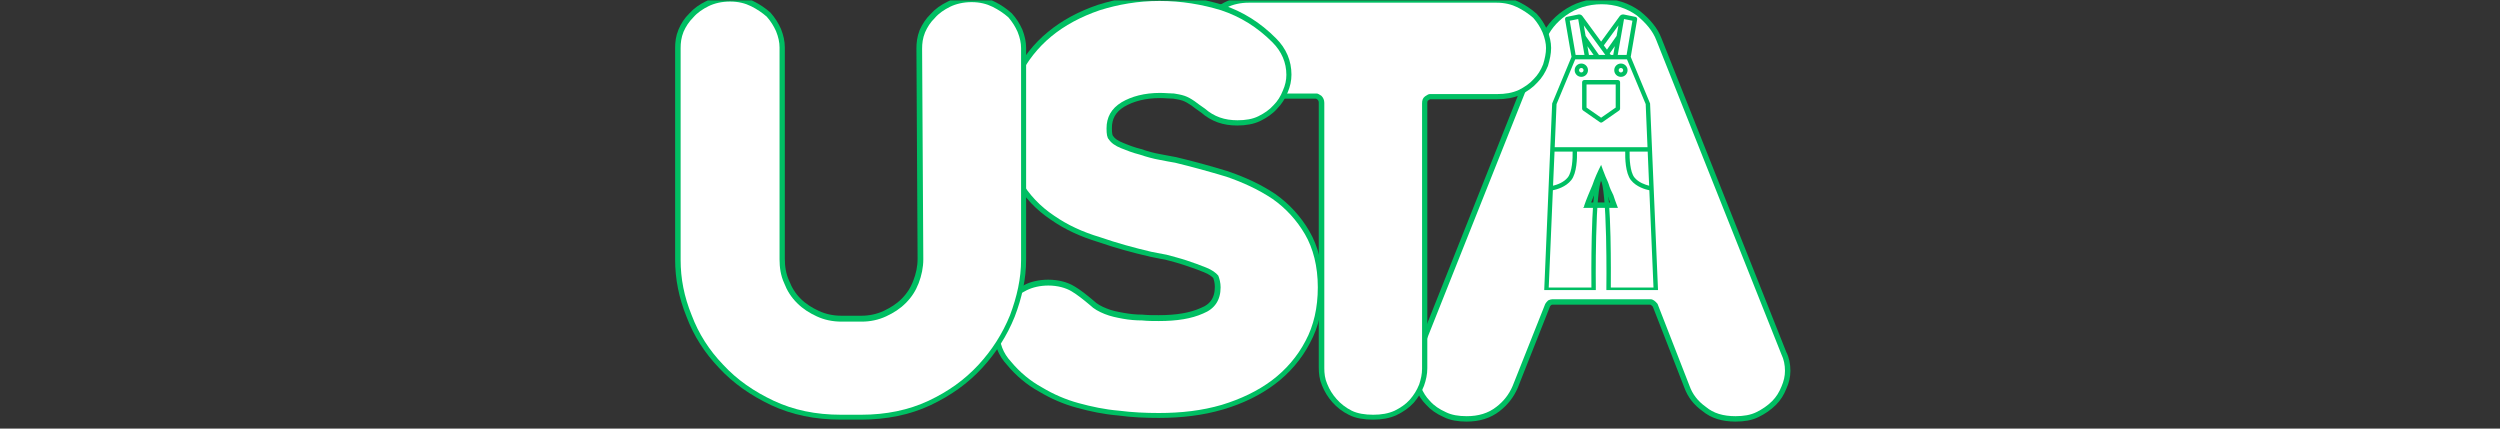
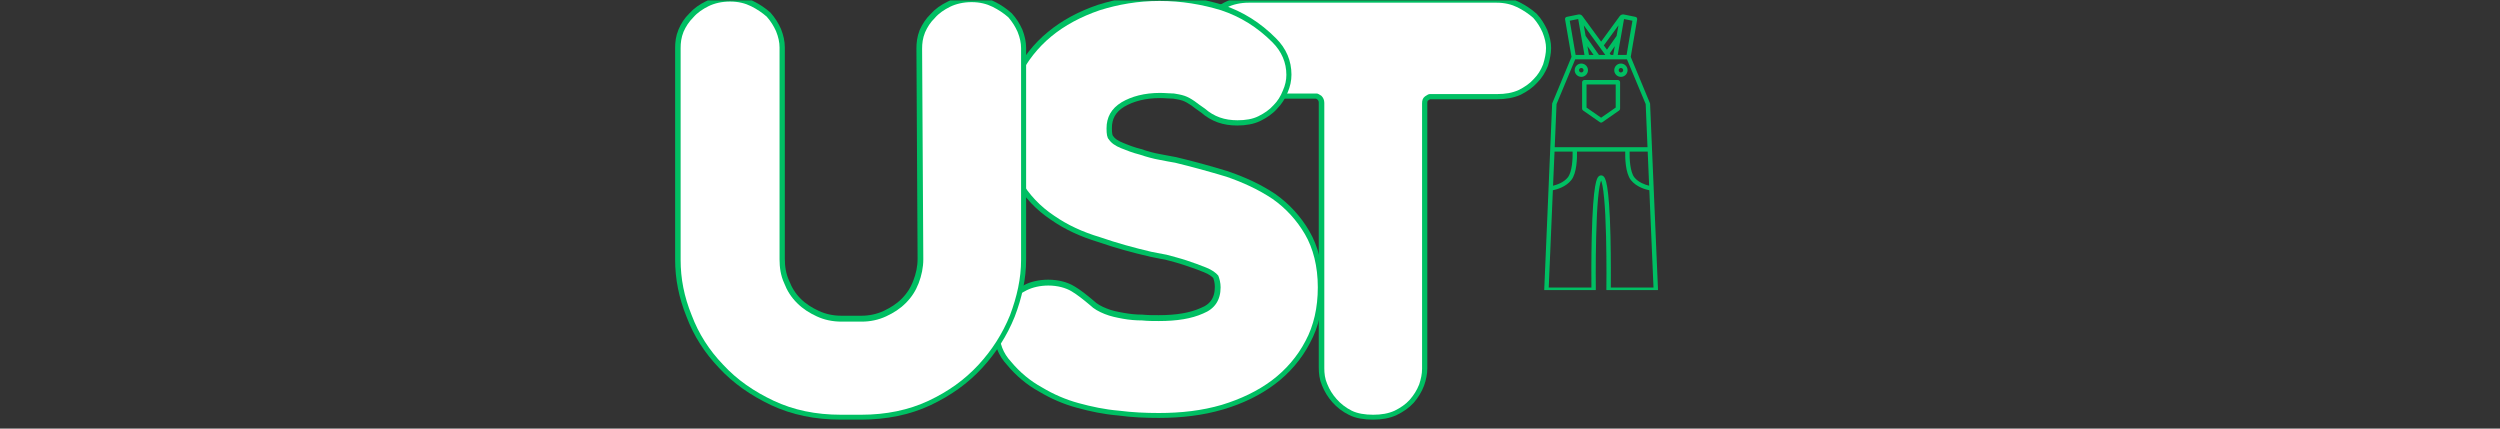
<svg xmlns="http://www.w3.org/2000/svg" width="350" viewBox="0 0 262.5 45" height="60" preserveAspectRatio="xMidYMid meet">
  <rect x="0" y="0" width="262.5" height="45" fill="#333333" stroke="none" />
  <defs>
    <g />
    <clipPath id="7935ba3255">
-       <path d="M 142 0.043 L 194 0.043 L 194 44.957 L 142 44.957 Z M 142 0.043 " clip-rule="nonzero" />
-     </clipPath>
+       </clipPath>
    <clipPath id="c5d9965af8">
-       <path d="M 148 0.043 L 188 0.043 L 188 44 L 148 44 Z M 148 0.043 " clip-rule="nonzero" />
-     </clipPath>
+       </clipPath>
    <clipPath id="28cdb50603">
      <path d="M 162.129 1.508 L 174.188 1.508 L 174.188 30.457 L 162.129 30.457 Z M 162.129 1.508 " clip-rule="nonzero" />
    </clipPath>
    <clipPath id="8dbac08948">
      <path d="M 119 0.043 L 169 0.043 L 169 44.957 L 119 44.957 Z M 119 0.043 " clip-rule="nonzero" />
    </clipPath>
    <clipPath id="54e1280f76">
      <path d="M 125 0.043 L 163 0.043 L 163 44 L 125 44 Z M 125 0.043 " clip-rule="nonzero" />
    </clipPath>
    <clipPath id="8caae36fc7">
      <path d="M 98 0.043 L 145 0.043 L 145 44.957 L 98 44.957 Z M 98 0.043 " clip-rule="nonzero" />
    </clipPath>
    <clipPath id="7ea162299e">
      <path d="M 104 0.043 L 139 0.043 L 139 44 L 104 44 Z M 104 0.043 " clip-rule="nonzero" />
    </clipPath>
    <clipPath id="0adc3214a1">
-       <path d="M 64 0.043 L 114 0.043 L 114 44.957 L 64 44.957 Z M 64 0.043 " clip-rule="nonzero" />
+       <path d="M 64 0.043 L 114 0.043 L 114 44.957 L 64 44.957 Z " clip-rule="nonzero" />
    </clipPath>
    <clipPath id="6fa2812a93">
      <path d="M 71 0.043 L 108 0.043 L 108 44 L 71 44 Z M 71 0.043 " clip-rule="nonzero" />
    </clipPath>
  </defs>
  <g clip-path="url(#7935ba3255)">
    <path stroke-linecap="butt" transform="matrix(0.739, 0, 0, 0.739, 141.184, -19.801)" fill="none" stroke-linejoin="miter" d="M 44.3 32.52 C 43.798 31.188 42.81 30.041 41.478 28.968 C 40.083 27.98 38.429 27.393 36.531 27.393 C 34.533 27.393 32.879 27.98 31.489 28.968 C 30.073 29.956 29.084 31.188 28.582 32.52 L 10.824 77.159 C 10.48 77.909 10.401 78.633 10.401 79.463 C 10.401 80.208 10.48 80.953 10.824 81.704 C 11.146 82.528 11.569 83.194 12.135 83.76 C 12.721 84.426 13.467 84.928 14.376 85.335 C 15.2 85.758 16.188 85.921 17.341 85.921 C 18.995 85.921 20.406 85.493 21.558 84.59 C 22.626 83.76 23.376 82.771 23.878 81.619 L 28.503 69.955 C 28.582 69.796 28.762 69.632 28.926 69.474 C 29.084 69.389 29.327 69.31 29.491 69.31 L 43.476 69.31 C 43.798 69.31 44.121 69.553 44.464 69.955 L 49.004 81.619 C 49.427 82.771 50.156 83.76 51.325 84.59 C 52.392 85.493 53.809 85.921 55.542 85.921 C 56.694 85.921 57.683 85.758 58.507 85.335 C 59.337 84.928 60.082 84.426 60.748 83.76 C 61.314 83.194 61.736 82.528 62.059 81.704 C 62.402 80.953 62.566 80.208 62.566 79.463 C 62.566 78.633 62.402 77.809 62.059 77.159 Z M 36.431 50.199 C 36.616 50.706 36.774 51.108 36.938 51.531 C 37.097 52.038 37.34 52.44 37.52 52.942 C 37.683 53.507 37.927 54.015 38.17 54.496 C 38.349 55.003 38.508 55.505 38.672 55.912 C 38.751 56.155 38.836 56.335 38.836 56.335 L 33.867 56.335 C 33.968 56.234 34.052 56.155 34.052 55.991 C 34.375 55.003 34.798 54.094 35.199 53.106 C 35.522 52.117 35.95 51.208 36.431 50.199 Z M 36.431 50.199 " stroke="#00bf63" stroke-width="1.55" stroke-opacity="1" stroke-miterlimit="4" />
  </g>
  <g clip-path="url(#c5d9965af8)">
    <g fill="#ffffff" fill-opacity="1">
      <g transform="translate(144.29, 43.761)">
        <g>
          <path d="M 29.629 -39.527 C 29.262 -40.504 28.531 -41.359 27.555 -42.156 C 26.516 -42.887 25.293 -43.316 23.887 -43.316 C 22.422 -43.316 21.199 -42.887 20.16 -42.156 C 19.121 -41.422 18.391 -40.504 18.023 -39.527 L 4.887 -6.535 C 4.645 -5.988 4.582 -5.438 4.582 -4.828 C 4.582 -4.277 4.645 -3.727 4.887 -3.176 C 5.133 -2.566 5.438 -2.078 5.863 -1.648 C 6.293 -1.16 6.844 -0.793 7.516 -0.488 C 8.125 -0.184 8.859 -0.062 9.715 -0.062 C 10.938 -0.062 11.973 -0.367 12.828 -1.039 C 13.625 -1.648 14.172 -2.383 14.539 -3.238 L 17.961 -11.852 C 18.023 -11.973 18.145 -12.098 18.266 -12.219 C 18.391 -12.281 18.574 -12.34 18.695 -12.34 L 29.02 -12.34 C 29.262 -12.34 29.508 -12.156 29.754 -11.852 L 33.113 -3.238 C 33.418 -2.383 33.969 -1.648 34.824 -1.039 C 35.617 -0.367 36.656 -0.062 37.938 -0.062 C 38.793 -0.062 39.527 -0.184 40.137 -0.488 C 40.75 -0.793 41.301 -1.16 41.789 -1.648 C 42.215 -2.078 42.52 -2.566 42.766 -3.176 C 43.008 -3.727 43.133 -4.277 43.133 -4.828 C 43.133 -5.438 43.008 -6.047 42.766 -6.535 Z M 23.828 -26.453 C 23.949 -26.086 24.07 -25.781 24.191 -25.477 C 24.316 -25.109 24.5 -24.805 24.621 -24.438 C 24.742 -24.008 24.926 -23.645 25.109 -23.277 C 25.23 -22.91 25.355 -22.543 25.477 -22.238 C 25.535 -22.055 25.598 -21.934 25.598 -21.934 L 21.934 -21.934 C 21.992 -21.992 22.055 -22.055 22.055 -22.176 C 22.301 -22.91 22.605 -23.582 22.91 -24.316 C 23.156 -25.047 23.461 -25.719 23.828 -26.453 Z M 23.828 -26.453 " />
        </g>
      </g>
    </g>
  </g>
  <g clip-path="url(#28cdb50603)">
    <path fill="#00bf63" d="M 173.258 10.867 L 171.227 5.973 L 171.902 2.035 C 171.922 1.91 171.844 1.793 171.719 1.77 L 170.504 1.523 C 170.426 1.508 170.344 1.516 170.266 1.543 C 170.191 1.574 170.125 1.625 170.074 1.688 L 168.117 4.371 L 166.156 1.691 C 166.109 1.625 166.043 1.574 165.969 1.543 C 165.891 1.516 165.809 1.508 165.73 1.523 L 164.512 1.77 C 164.391 1.793 164.309 1.91 164.332 2.035 L 165.008 5.973 L 162.977 10.867 L 162.145 30.41 C 162.141 30.473 162.164 30.531 162.207 30.578 C 162.25 30.625 162.312 30.648 162.375 30.648 L 167.332 30.648 C 167.395 30.648 167.453 30.625 167.496 30.582 C 167.539 30.535 167.562 30.477 167.562 30.414 C 167.562 30.387 167.527 27.641 167.598 24.84 C 167.637 23.195 167.703 21.855 167.793 20.859 C 167.906 19.617 168.039 19.145 168.117 18.961 C 168.195 19.145 168.324 19.617 168.438 20.859 C 168.531 21.855 168.598 23.195 168.637 24.84 C 168.703 27.641 168.672 30.387 168.668 30.414 C 168.668 30.477 168.691 30.535 168.734 30.582 C 168.781 30.625 168.84 30.648 168.902 30.648 L 173.859 30.648 C 173.922 30.648 173.98 30.625 174.023 30.578 C 174.07 30.531 174.09 30.473 174.09 30.41 Z M 173.16 19.5 C 172.77 19.406 172.043 19.168 171.609 18.625 C 171.152 18.047 171.09 16.633 171.109 15.918 L 173.008 15.918 Z M 170.523 2 L 171.406 2.176 L 170.793 5.77 L 169.863 5.77 Z M 169.938 2.664 L 169.742 3.773 L 168.73 5.215 L 168.402 4.766 Z M 169.555 4.848 L 169.391 5.77 L 169.137 5.77 L 169.02 5.609 Z M 168.562 5.77 L 167.891 5.77 L 166.492 3.773 L 166.297 2.664 Z M 167.328 5.77 L 166.84 5.77 L 166.68 4.848 Z M 164.824 2.176 L 165.711 2 L 166.371 5.77 L 165.441 5.77 Z M 163.438 10.93 L 165.398 6.23 L 170.832 6.23 L 172.797 10.93 L 172.988 15.453 L 163.246 15.453 Z M 163.227 15.918 L 165.125 15.918 C 165.141 16.633 165.082 18.047 164.621 18.625 C 164.191 19.168 163.465 19.406 163.07 19.5 Z M 169.137 30.188 C 169.141 29.465 169.156 27.188 169.102 24.863 C 168.965 19.117 168.543 18.691 168.383 18.531 C 168.285 18.434 168.184 18.414 168.117 18.414 C 168.047 18.414 167.945 18.434 167.848 18.531 C 167.691 18.691 167.27 19.117 167.133 24.863 C 167.078 27.188 167.09 29.465 167.098 30.188 L 162.617 30.188 L 163.051 19.977 C 163.461 19.895 164.414 19.633 164.984 18.91 C 165.578 18.168 165.602 16.539 165.586 15.918 L 170.648 15.918 C 170.633 16.539 170.656 18.168 171.246 18.91 C 171.82 19.633 172.773 19.895 173.18 19.977 L 173.617 30.188 Z M 169.137 30.188 " fill-opacity="1" fill-rule="nonzero" />
  </g>
  <path fill="#00bf63" d="M 166.121 8.637 L 166.121 11.414 C 166.121 11.488 166.16 11.559 166.223 11.602 L 167.984 12.828 C 168.023 12.859 168.07 12.871 168.117 12.871 C 168.164 12.871 168.211 12.859 168.25 12.828 L 170.012 11.602 C 170.074 11.559 170.109 11.488 170.109 11.414 L 170.109 8.637 C 170.109 8.508 170.008 8.402 169.879 8.402 L 166.355 8.402 C 166.227 8.402 166.121 8.508 166.121 8.637 Z M 166.586 8.867 L 169.648 8.867 L 169.648 11.293 L 168.117 12.359 L 166.586 11.293 Z M 166.586 8.867 " fill-opacity="1" fill-rule="nonzero" />
  <path fill="#00bf63" d="M 166.039 8.07 C 166.422 8.07 166.738 7.758 166.738 7.371 C 166.738 6.984 166.422 6.672 166.039 6.672 C 165.652 6.672 165.34 6.984 165.34 7.371 C 165.34 7.758 165.652 8.07 166.039 8.07 Z M 166.039 7.137 C 166.168 7.137 166.273 7.242 166.273 7.371 C 166.273 7.5 166.168 7.609 166.039 7.609 C 165.906 7.609 165.801 7.5 165.801 7.371 C 165.801 7.242 165.906 7.137 166.039 7.137 Z M 166.039 7.137 " fill-opacity="1" fill-rule="nonzero" />
  <path fill="#00bf63" d="M 170.195 8.07 C 170.582 8.07 170.895 7.758 170.895 7.371 C 170.895 6.984 170.582 6.672 170.195 6.672 C 169.809 6.672 169.496 6.984 169.496 7.371 C 169.496 7.758 169.809 8.07 170.195 8.07 Z M 170.195 7.137 C 170.324 7.137 170.434 7.242 170.434 7.371 C 170.434 7.5 170.324 7.609 170.195 7.609 C 170.066 7.609 169.961 7.5 169.961 7.371 C 169.961 7.242 170.066 7.137 170.195 7.137 Z M 170.195 7.137 " fill-opacity="1" fill-rule="nonzero" />
  <g clip-path="url(#8dbac08948)">
    <path stroke-linecap="butt" transform="matrix(0.482, 0, 0, 0.482, 121.454, -20.196)" fill="none" stroke-linejoin="miter" d="M 20.006 42.445 C 18.241 42.445 16.605 42.818 15.334 43.465 C 14.071 44.089 12.929 44.858 12.031 45.878 C 11.01 46.866 10.387 47.886 9.861 49.036 C 9.367 50.299 9.245 51.449 9.245 52.469 C 9.245 53.732 9.496 55.003 10.023 56.145 C 10.517 57.262 11.132 58.283 12.152 59.173 C 13.051 60.193 14.193 60.938 15.585 61.465 C 16.856 61.958 18.371 62.209 20.128 62.209 L 34.815 62.209 C 35.099 62.209 35.471 62.452 35.844 62.703 C 36.208 63.1 36.491 63.602 36.491 64.25 L 36.491 121.981 C 36.491 123.122 36.613 124.272 37.107 125.414 C 37.633 126.685 38.248 127.705 39.147 128.725 C 40.013 129.713 41.155 130.612 42.426 131.227 C 43.697 131.875 45.333 132.126 47.122 132.126 C 48.888 132.126 50.402 131.875 51.794 131.227 C 53.066 130.612 54.207 129.834 55.106 128.847 C 55.972 127.826 56.62 126.806 57.114 125.535 C 57.519 124.393 57.762 123.252 57.762 122.134 L 57.762 64.371 C 57.762 63.724 57.891 63.23 58.385 62.857 C 58.782 62.582 59.154 62.331 59.405 62.331 L 74.093 62.331 C 75.85 62.331 77.397 62.08 78.789 61.465 C 80.06 60.817 81.202 60.04 82.069 59.052 C 82.967 58.153 83.583 57.133 84.109 55.87 C 84.481 54.598 84.732 53.457 84.732 52.339 C 84.732 51.319 84.481 50.178 83.987 48.906 C 83.461 47.765 82.846 46.744 81.947 45.757 C 80.927 44.858 79.777 44.089 78.546 43.465 C 77.275 42.818 75.729 42.445 73.964 42.445 Z M 20.006 42.445 " stroke="#00bf63" stroke-width="2.375" stroke-opacity="1" stroke-miterlimit="4" />
  </g>
  <g clip-path="url(#54e1280f76)">
    <g fill="#ffffff" fill-opacity="1">
      <g transform="translate(121.454, 43.486)">
        <g>
          <path d="M 9.656 -43.203 C 8.801 -43.203 8.004 -43.02 7.395 -42.715 C 6.781 -42.406 6.234 -42.039 5.805 -41.551 C 5.316 -41.062 5.012 -40.574 4.766 -40.023 C 4.523 -39.414 4.461 -38.863 4.461 -38.375 C 4.461 -37.762 4.582 -37.152 4.828 -36.602 C 5.07 -36.051 5.379 -35.562 5.867 -35.137 C 6.293 -34.648 6.844 -34.281 7.516 -34.035 C 8.129 -33.793 8.859 -33.668 9.715 -33.668 L 16.805 -33.668 C 16.926 -33.668 17.109 -33.547 17.293 -33.426 C 17.477 -33.242 17.598 -32.996 17.598 -32.691 L 17.598 -4.828 C 17.598 -4.277 17.66 -3.727 17.902 -3.176 C 18.148 -2.566 18.453 -2.078 18.883 -1.59 C 19.309 -1.102 19.859 -0.672 20.469 -0.367 C 21.082 -0.062 21.875 0.062 22.73 0.062 C 23.586 0.062 24.32 -0.062 24.992 -0.367 C 25.602 -0.672 26.152 -1.039 26.582 -1.527 C 27.008 -2.016 27.312 -2.504 27.559 -3.117 C 27.742 -3.668 27.863 -4.215 27.863 -4.766 L 27.863 -32.629 C 27.863 -32.938 27.926 -33.18 28.168 -33.363 C 28.352 -33.484 28.535 -33.609 28.66 -33.609 L 35.746 -33.609 C 36.602 -33.609 37.336 -33.73 38.008 -34.035 C 38.617 -34.34 39.168 -34.707 39.598 -35.195 C 40.023 -35.625 40.328 -36.113 40.574 -36.727 C 40.758 -37.336 40.879 -37.887 40.879 -38.438 C 40.879 -38.926 40.758 -39.473 40.512 -40.086 C 40.27 -40.637 39.965 -41.125 39.535 -41.613 C 39.047 -42.039 38.496 -42.406 37.887 -42.715 C 37.273 -43.02 36.543 -43.203 35.688 -43.203 Z M 9.656 -43.203 " />
        </g>
      </g>
    </g>
  </g>
  <g clip-path="url(#8caae36fc7)">
    <path stroke-linecap="butt" transform="matrix(0.482, 0, 0, 0.482, 100.483, -20.196)" fill="none" stroke-linejoin="miter" d="M 43.944 131.753 C 48.761 131.753 53.312 131.227 57.644 129.956 C 61.813 128.725 65.498 126.928 68.526 124.644 C 71.554 122.385 74.088 119.446 75.853 116.046 C 77.651 112.734 78.542 108.807 78.542 104.386 C 78.542 99.844 77.521 95.917 75.732 92.848 C 73.967 89.82 71.554 87.164 68.647 85.124 C 65.619 83.107 62.307 81.593 58.631 80.33 C 54.858 79.181 51.174 78.16 47.498 77.294 C 46.599 77.14 45.458 76.897 44.065 76.646 C 42.673 76.403 41.28 76.031 39.766 75.505 C 38.252 75.132 36.98 74.638 35.717 74.112 C 34.446 73.618 33.547 72.97 33.053 72.225 C 32.689 71.82 32.56 71.084 32.56 69.812 C 32.56 67.4 33.547 65.513 35.839 64.12 C 38.001 62.857 40.786 62.08 44.219 62.08 C 45.336 62.08 46.357 62.209 47.247 62.209 C 47.992 62.331 48.761 62.452 49.539 62.703 C 50.284 62.979 50.931 63.351 51.668 63.845 C 52.324 64.371 53.061 64.865 53.96 65.513 C 55.968 67.278 58.259 68.055 61.044 68.055 C 62.834 68.055 64.348 67.772 65.619 67.157 C 66.882 66.509 68.032 65.764 68.898 64.744 C 69.789 63.845 70.412 62.857 70.939 61.586 C 71.433 60.444 71.675 59.303 71.675 58.153 C 71.675 55.497 70.688 53.084 68.647 51.076 C 65.368 47.765 61.692 45.481 57.514 44.089 C 53.312 42.818 48.891 42.073 44.065 42.073 C 39.393 42.073 35.094 42.818 31.045 44.089 C 26.965 45.481 23.442 47.392 20.536 49.805 C 17.597 52.218 15.338 55.125 13.67 58.404 C 11.904 61.837 11.135 65.513 11.135 69.44 C 11.135 74.233 12.026 78.16 13.945 81.221 C 15.71 84.257 18.123 86.792 21.151 88.8 C 24.058 90.84 27.369 92.354 31.167 93.504 C 34.819 94.767 38.503 95.787 42.3 96.654 C 43.077 96.775 44.065 97.058 45.612 97.301 C 47.004 97.674 48.518 98.046 50.033 98.572 C 51.547 99.066 52.939 99.56 54.211 100.087 C 55.474 100.581 56.372 101.228 56.866 101.852 C 57.117 102.499 57.36 103.366 57.36 104.386 C 57.36 107.171 56.121 109.082 53.587 110.078 C 51.053 111.22 47.871 111.746 43.944 111.746 C 42.794 111.746 41.531 111.746 40.292 111.625 C 38.867 111.625 37.482 111.471 36.09 111.22 C 34.697 110.969 33.426 110.726 32.163 110.2 C 30.892 109.706 29.782 109.082 29.005 108.313 C 27.491 107.042 26.22 106.022 24.957 105.285 C 23.685 104.507 21.92 104.014 19.88 104.014 C 18.123 104.014 16.455 104.386 15.216 105.034 C 13.945 105.657 12.803 106.426 11.904 107.414 C 11.006 108.434 10.39 109.584 9.864 110.726 C 9.37 111.989 9.249 113.139 9.249 114.127 C 9.249 116.539 10.018 118.701 11.783 120.588 C 13.67 122.879 15.953 124.798 18.495 126.183 C 21.03 127.705 23.685 128.847 26.471 129.592 C 29.256 130.361 32.163 130.976 35.223 131.227 C 38.13 131.632 41.037 131.753 43.944 131.753 Z M 43.944 131.753 " stroke="#00bf63" stroke-width="2.375" stroke-opacity="1" stroke-miterlimit="4" />
  </g>
  <g clip-path="url(#7ea162299e)">
    <g fill="#ffffff" fill-opacity="1">
      <g transform="translate(100.483, 43.486)">
        <g>
          <path d="M 21.203 -0.121 C 23.527 -0.121 25.727 -0.367 27.805 -0.977 C 29.82 -1.59 31.59 -2.445 33.059 -3.543 C 34.523 -4.645 35.746 -6.051 36.602 -7.699 C 37.457 -9.289 37.887 -11.184 37.887 -13.32 C 37.887 -15.52 37.398 -17.414 36.543 -18.883 C 35.688 -20.348 34.523 -21.633 33.121 -22.609 C 31.652 -23.586 30.062 -24.32 28.293 -24.93 C 26.457 -25.48 24.688 -25.969 22.914 -26.398 C 22.488 -26.457 21.938 -26.582 21.266 -26.703 C 20.594 -26.824 19.922 -27.008 19.188 -27.254 C 18.453 -27.438 17.844 -27.68 17.23 -27.926 C 16.621 -28.168 16.191 -28.477 15.949 -28.844 C 15.766 -29.023 15.703 -29.391 15.703 -30.004 C 15.703 -31.164 16.191 -32.082 17.293 -32.754 C 18.332 -33.363 19.676 -33.73 21.324 -33.73 C 21.875 -33.73 22.363 -33.668 22.793 -33.668 C 23.16 -33.609 23.527 -33.547 23.891 -33.426 C 24.258 -33.301 24.566 -33.121 24.93 -32.875 C 25.238 -32.629 25.602 -32.387 26.031 -32.082 C 27.008 -31.227 28.109 -30.859 29.453 -30.859 C 30.309 -30.859 31.043 -30.98 31.652 -31.285 C 32.266 -31.59 32.812 -31.957 33.242 -32.445 C 33.668 -32.875 33.977 -33.363 34.219 -33.977 C 34.465 -34.523 34.586 -35.074 34.586 -35.625 C 34.586 -36.906 34.098 -38.07 33.121 -39.047 C 31.531 -40.637 29.758 -41.734 27.742 -42.406 C 25.727 -43.02 23.586 -43.387 21.266 -43.387 C 19.004 -43.387 16.926 -43.02 14.973 -42.406 C 13.016 -41.734 11.305 -40.82 9.898 -39.656 C 8.492 -38.496 7.395 -37.09 6.598 -35.504 C 5.742 -33.852 5.379 -32.082 5.379 -30.188 C 5.379 -27.863 5.805 -25.969 6.723 -24.504 C 7.578 -23.035 8.738 -21.816 10.203 -20.836 C 11.609 -19.859 13.199 -19.125 15.031 -18.578 C 16.805 -17.965 18.578 -17.477 20.41 -17.047 C 20.777 -16.988 21.266 -16.863 22 -16.742 C 22.672 -16.559 23.402 -16.375 24.137 -16.133 C 24.871 -15.887 25.543 -15.645 26.152 -15.398 C 26.766 -15.152 27.191 -14.848 27.438 -14.543 C 27.559 -14.238 27.68 -13.809 27.68 -13.32 C 27.68 -11.977 27.07 -11.059 25.848 -10.57 C 24.625 -10.02 23.098 -9.777 21.203 -9.777 C 20.652 -9.777 20.043 -9.777 19.434 -9.84 C 18.758 -9.84 18.086 -9.898 17.414 -10.02 C 16.742 -10.145 16.133 -10.266 15.52 -10.512 C 14.91 -10.754 14.359 -11.059 13.992 -11.426 C 13.262 -12.039 12.648 -12.527 12.039 -12.895 C 11.426 -13.262 10.57 -13.504 9.594 -13.504 C 8.738 -13.504 7.945 -13.32 7.332 -13.016 C 6.723 -12.711 6.172 -12.344 5.742 -11.855 C 5.316 -11.367 5.012 -10.816 4.766 -10.266 C 4.523 -9.656 4.461 -9.105 4.461 -8.617 C 4.461 -7.453 4.828 -6.418 5.684 -5.5 C 6.598 -4.398 7.699 -3.484 8.922 -2.812 C 10.145 -2.078 11.426 -1.527 12.77 -1.16 C 14.117 -0.793 15.52 -0.488 16.988 -0.367 C 18.395 -0.184 19.797 -0.121 21.203 -0.121 Z M 21.203 -0.121 " />
        </g>
      </g>
    </g>
  </g>
  <g clip-path="url(#0adc3214a1)">
    <path stroke-linecap="butt" transform="matrix(0.482, 0, 0, 0.482, 66.943, -20.196)" fill="none" stroke-linejoin="miter" d="M 61.938 52.469 L 62.189 98.297 C 62.189 100.087 61.816 101.852 61.169 103.487 C 60.545 105.155 59.646 106.548 58.383 107.819 C 57.112 109.082 55.719 109.949 54.084 110.726 C 52.448 111.471 50.651 111.868 48.764 111.868 L 44.465 111.868 C 42.424 111.868 40.667 111.471 39.024 110.726 C 37.356 109.949 35.963 109.082 34.692 107.819 C 33.429 106.548 32.562 105.155 31.915 103.487 C 31.17 101.852 30.894 100.087 30.894 98.297 L 30.894 52.218 C 30.894 51.076 30.643 49.935 30.15 48.663 C 29.623 47.522 29.008 46.502 28.109 45.481 C 27.121 44.615 25.972 43.838 24.708 43.222 C 23.437 42.575 21.923 42.202 20.134 42.202 C 18.369 42.202 16.733 42.575 15.462 43.222 C 14.191 43.838 13.049 44.615 12.15 45.635 C 11.13 46.623 10.515 47.643 10.021 48.785 C 9.494 50.056 9.373 51.198 9.373 52.339 L 9.373 98.451 C 9.373 102.499 10.142 106.426 11.778 110.475 C 13.3 114.531 15.583 118.054 18.612 121.236 C 21.648 124.515 25.324 127.049 29.623 129.09 C 33.955 131.106 38.748 132.126 44.343 132.126 L 48.643 132.126 C 54.084 132.126 59.031 131.106 63.33 129.09 C 67.63 127.049 71.184 124.515 74.213 121.236 C 77.119 118.054 79.411 114.531 81.046 110.475 C 82.593 106.426 83.459 102.499 83.459 98.451 L 83.459 52.339 C 83.459 51.198 83.216 50.056 82.722 48.785 C 82.196 47.643 81.573 46.623 80.674 45.635 C 79.654 44.736 78.544 43.959 77.273 43.344 C 76.01 42.696 74.464 42.324 72.699 42.324 C 70.933 42.324 69.298 42.696 68.027 43.344 C 66.764 43.959 65.622 44.736 64.723 45.757 C 63.703 46.744 63.079 47.765 62.553 48.906 C 62.059 50.178 61.938 51.319 61.938 52.469 Z M 61.938 52.469 " stroke="#00bf63" stroke-width="2.375" stroke-opacity="1" stroke-miterlimit="4" />
  </g>
  <g clip-path="url(#6fa2812a93)">
    <g fill="#ffffff" fill-opacity="1">
      <g transform="translate(66.943, 43.486)">
        <g>
          <path d="M 29.879 -38.375 L 30.004 -16.254 C 30.004 -15.398 29.82 -14.543 29.516 -13.75 C 29.207 -12.953 28.781 -12.281 28.168 -11.672 C 27.559 -11.059 26.887 -10.633 26.094 -10.266 C 25.297 -9.898 24.441 -9.715 23.527 -9.715 L 21.449 -9.715 C 20.469 -9.715 19.613 -9.898 18.82 -10.266 C 18.027 -10.633 17.355 -11.059 16.742 -11.672 C 16.133 -12.281 15.703 -12.953 15.398 -13.75 C 15.031 -14.543 14.91 -15.398 14.91 -16.254 L 14.91 -38.496 C 14.91 -39.047 14.789 -39.598 14.543 -40.207 C 14.297 -40.758 13.992 -41.246 13.566 -41.734 C 13.078 -42.164 12.527 -42.531 11.914 -42.836 C 11.305 -43.141 10.57 -43.324 9.715 -43.324 C 8.859 -43.324 8.066 -43.141 7.453 -42.836 C 6.844 -42.531 6.293 -42.164 5.867 -41.676 C 5.379 -41.184 5.07 -40.695 4.828 -40.148 C 4.582 -39.535 4.523 -38.984 4.523 -38.438 L 4.523 -16.191 C 4.523 -14.238 4.887 -12.344 5.684 -10.387 C 6.418 -8.434 7.516 -6.723 8.984 -5.195 C 10.449 -3.605 12.223 -2.383 14.297 -1.406 C 16.375 -0.43 18.699 0.062 21.387 0.062 L 23.465 0.062 C 26.094 0.062 28.477 -0.43 30.555 -1.406 C 32.629 -2.383 34.34 -3.605 35.809 -5.195 C 37.215 -6.723 38.312 -8.434 39.109 -10.387 C 39.84 -12.344 40.27 -14.238 40.27 -16.191 L 40.27 -38.438 C 40.27 -38.984 40.148 -39.535 39.902 -40.148 C 39.656 -40.695 39.352 -41.184 38.926 -41.676 C 38.438 -42.102 37.887 -42.469 37.273 -42.773 C 36.664 -43.078 35.93 -43.262 35.074 -43.262 C 34.219 -43.262 33.426 -43.078 32.812 -42.773 C 32.203 -42.469 31.652 -42.102 31.227 -41.613 C 30.734 -41.125 30.43 -40.637 30.188 -40.086 C 29.941 -39.473 29.879 -38.926 29.879 -38.375 Z M 29.879 -38.375 " />
        </g>
      </g>
    </g>
  </g>
</svg>